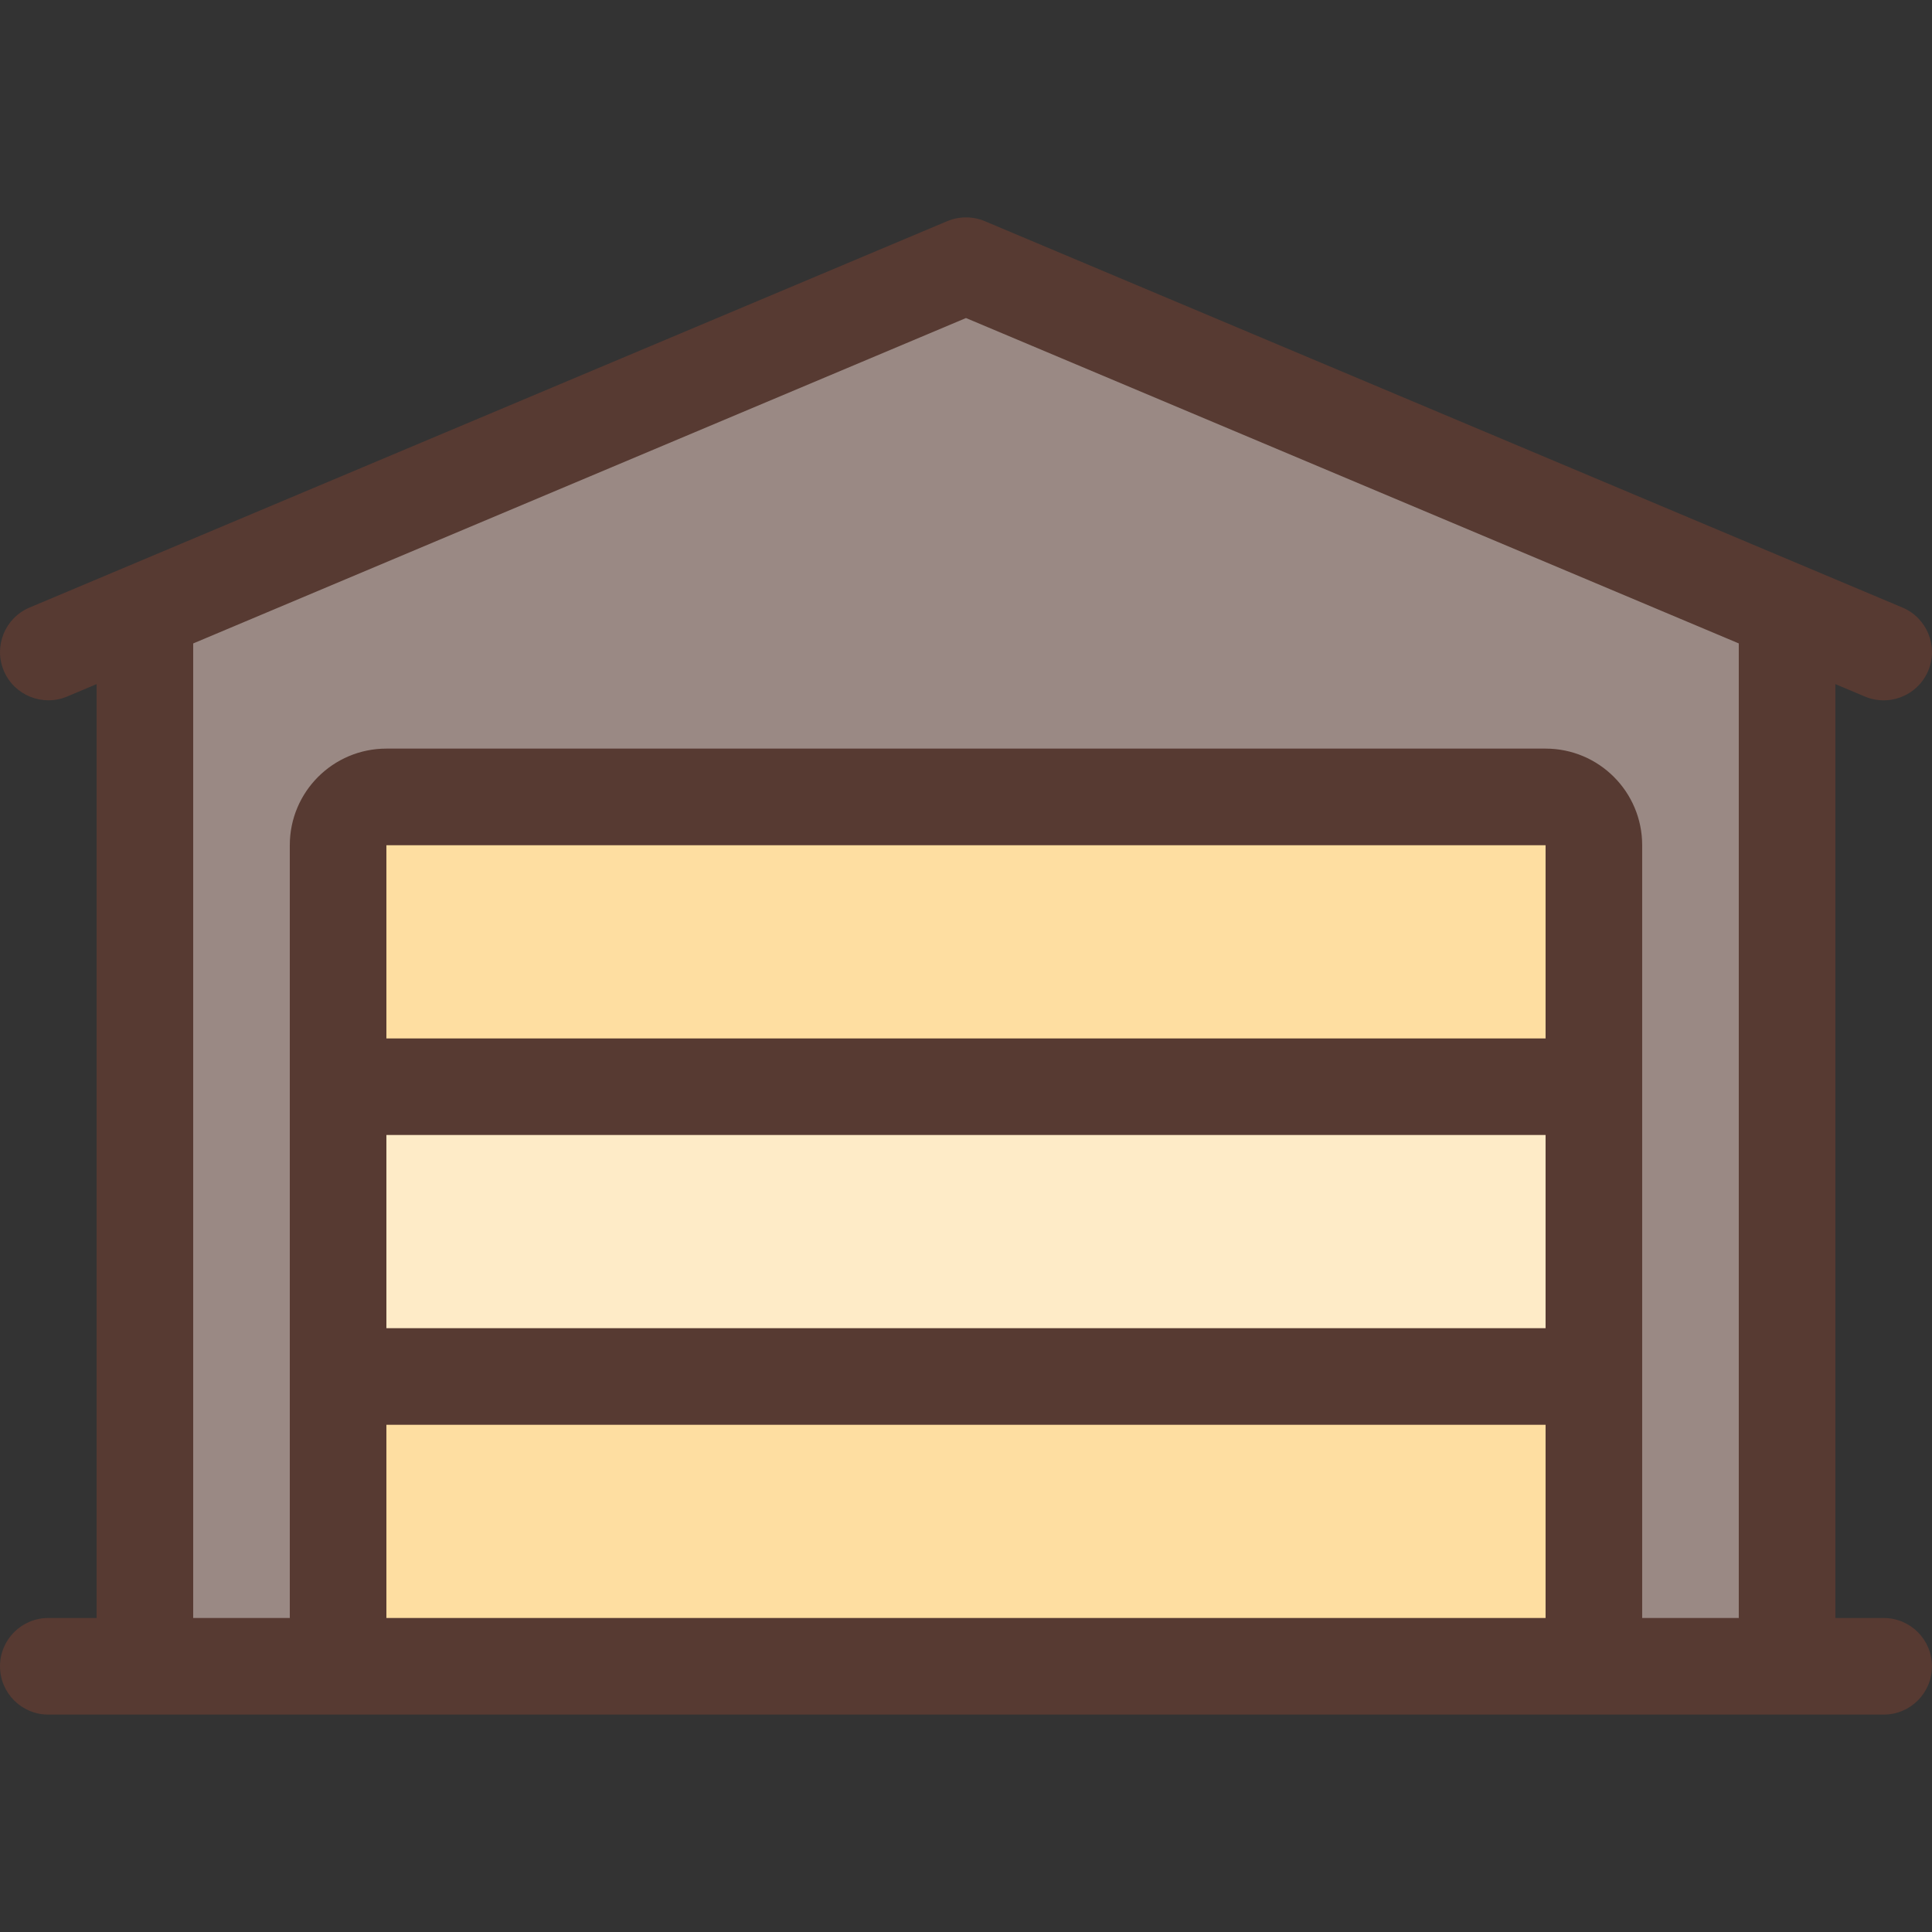
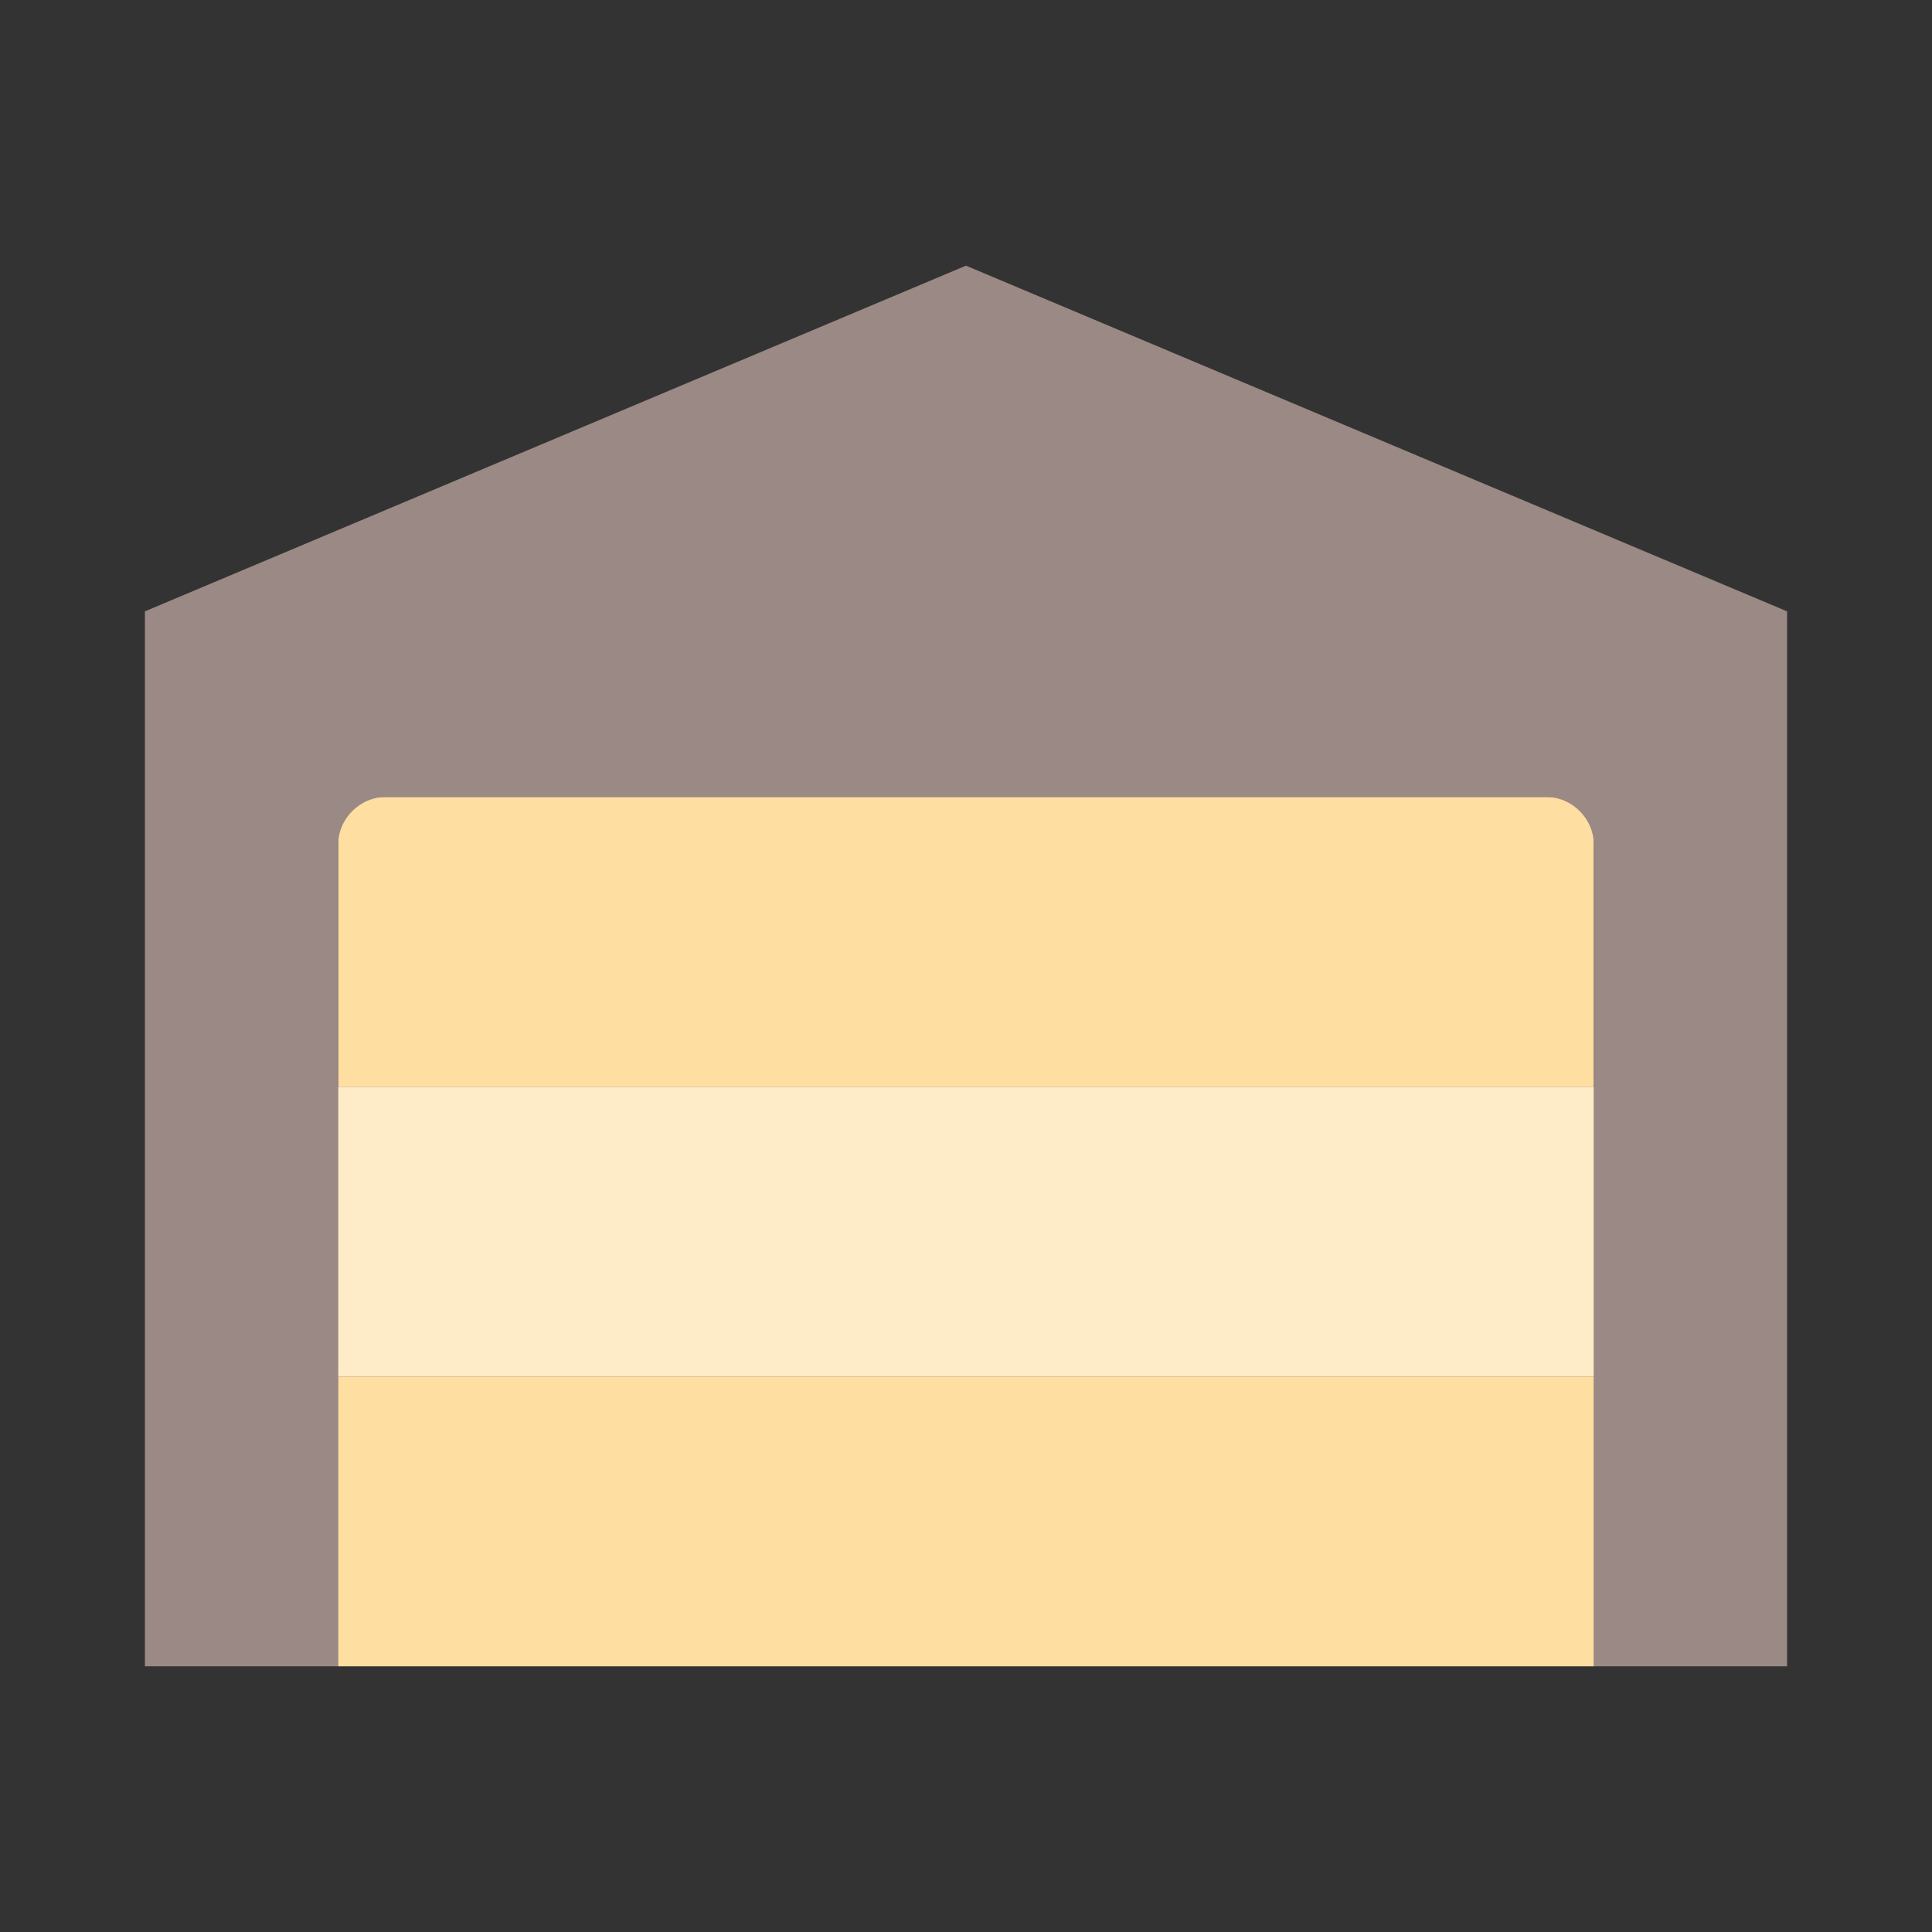
<svg xmlns="http://www.w3.org/2000/svg" version="1.1" id="Layer_1" viewBox="0 0 512.006 512.006" xml:space="preserve">
  <rect x="0" y="0" width="512.006" height="512.006" fill="#333333" stroke="none" />
  <rect x="89.6" y="211.2" style="fill:#FEDEA1;" width="332.8" height="76.8" />
  <path style="fill:#9A8984;" d="M422.4,441.591v-217.6c0-7.057-5.743-12.8-12.8-12.8H102.4c-7.057,0-12.8,5.743-12.8,12.8v217.6H38.4  V162.014L256,70.4l217.6,91.614v279.578H422.4z" />
  <rect x="89.6" y="288" style="fill:#FEEBC7;" width="332.8" height="76.8" />
  <rect x="89.6" y="364.8" style="fill:#FEDEA1;" width="332.8" height="76.8" />
-   <path style="fill:#573A32;" d="M17.766,184.601l7.834-3.302v247.492H12.8c-7.074,0-12.8,5.726-12.8,12.8s5.726,12.8,12.8,12.8h486.4  c7.074,0,12.8-5.726,12.8-12.8s-5.726-12.8-12.8-12.8h-12.8V181.299l7.834,3.302c1.613,0.674,3.302,0.998,4.966,0.998  c4.983,0,9.737-2.935,11.802-7.834c2.739-6.511-0.316-14.012-6.835-16.759l-243.2-102.4c-3.174-1.323-6.75-1.323-9.924,0  l-243.2,102.4c-6.528,2.748-9.574,10.249-6.835,16.759C3.755,184.294,11.307,187.298,17.766,184.601z M409.6,428.791H102.4v-51.2  h307.2V428.791z M409.6,351.991H102.4v-51.2h307.2V351.991z M409.6,275.2H102.4V224h307.2V275.2z M51.2,170.521L256,84.284  l204.8,86.229v258.278h-25.6v-204.8c0-14.14-11.46-25.6-25.6-25.6H102.4c-14.14,0-25.6,11.46-25.6,25.6v204.8H51.2V170.521z" />
</svg>